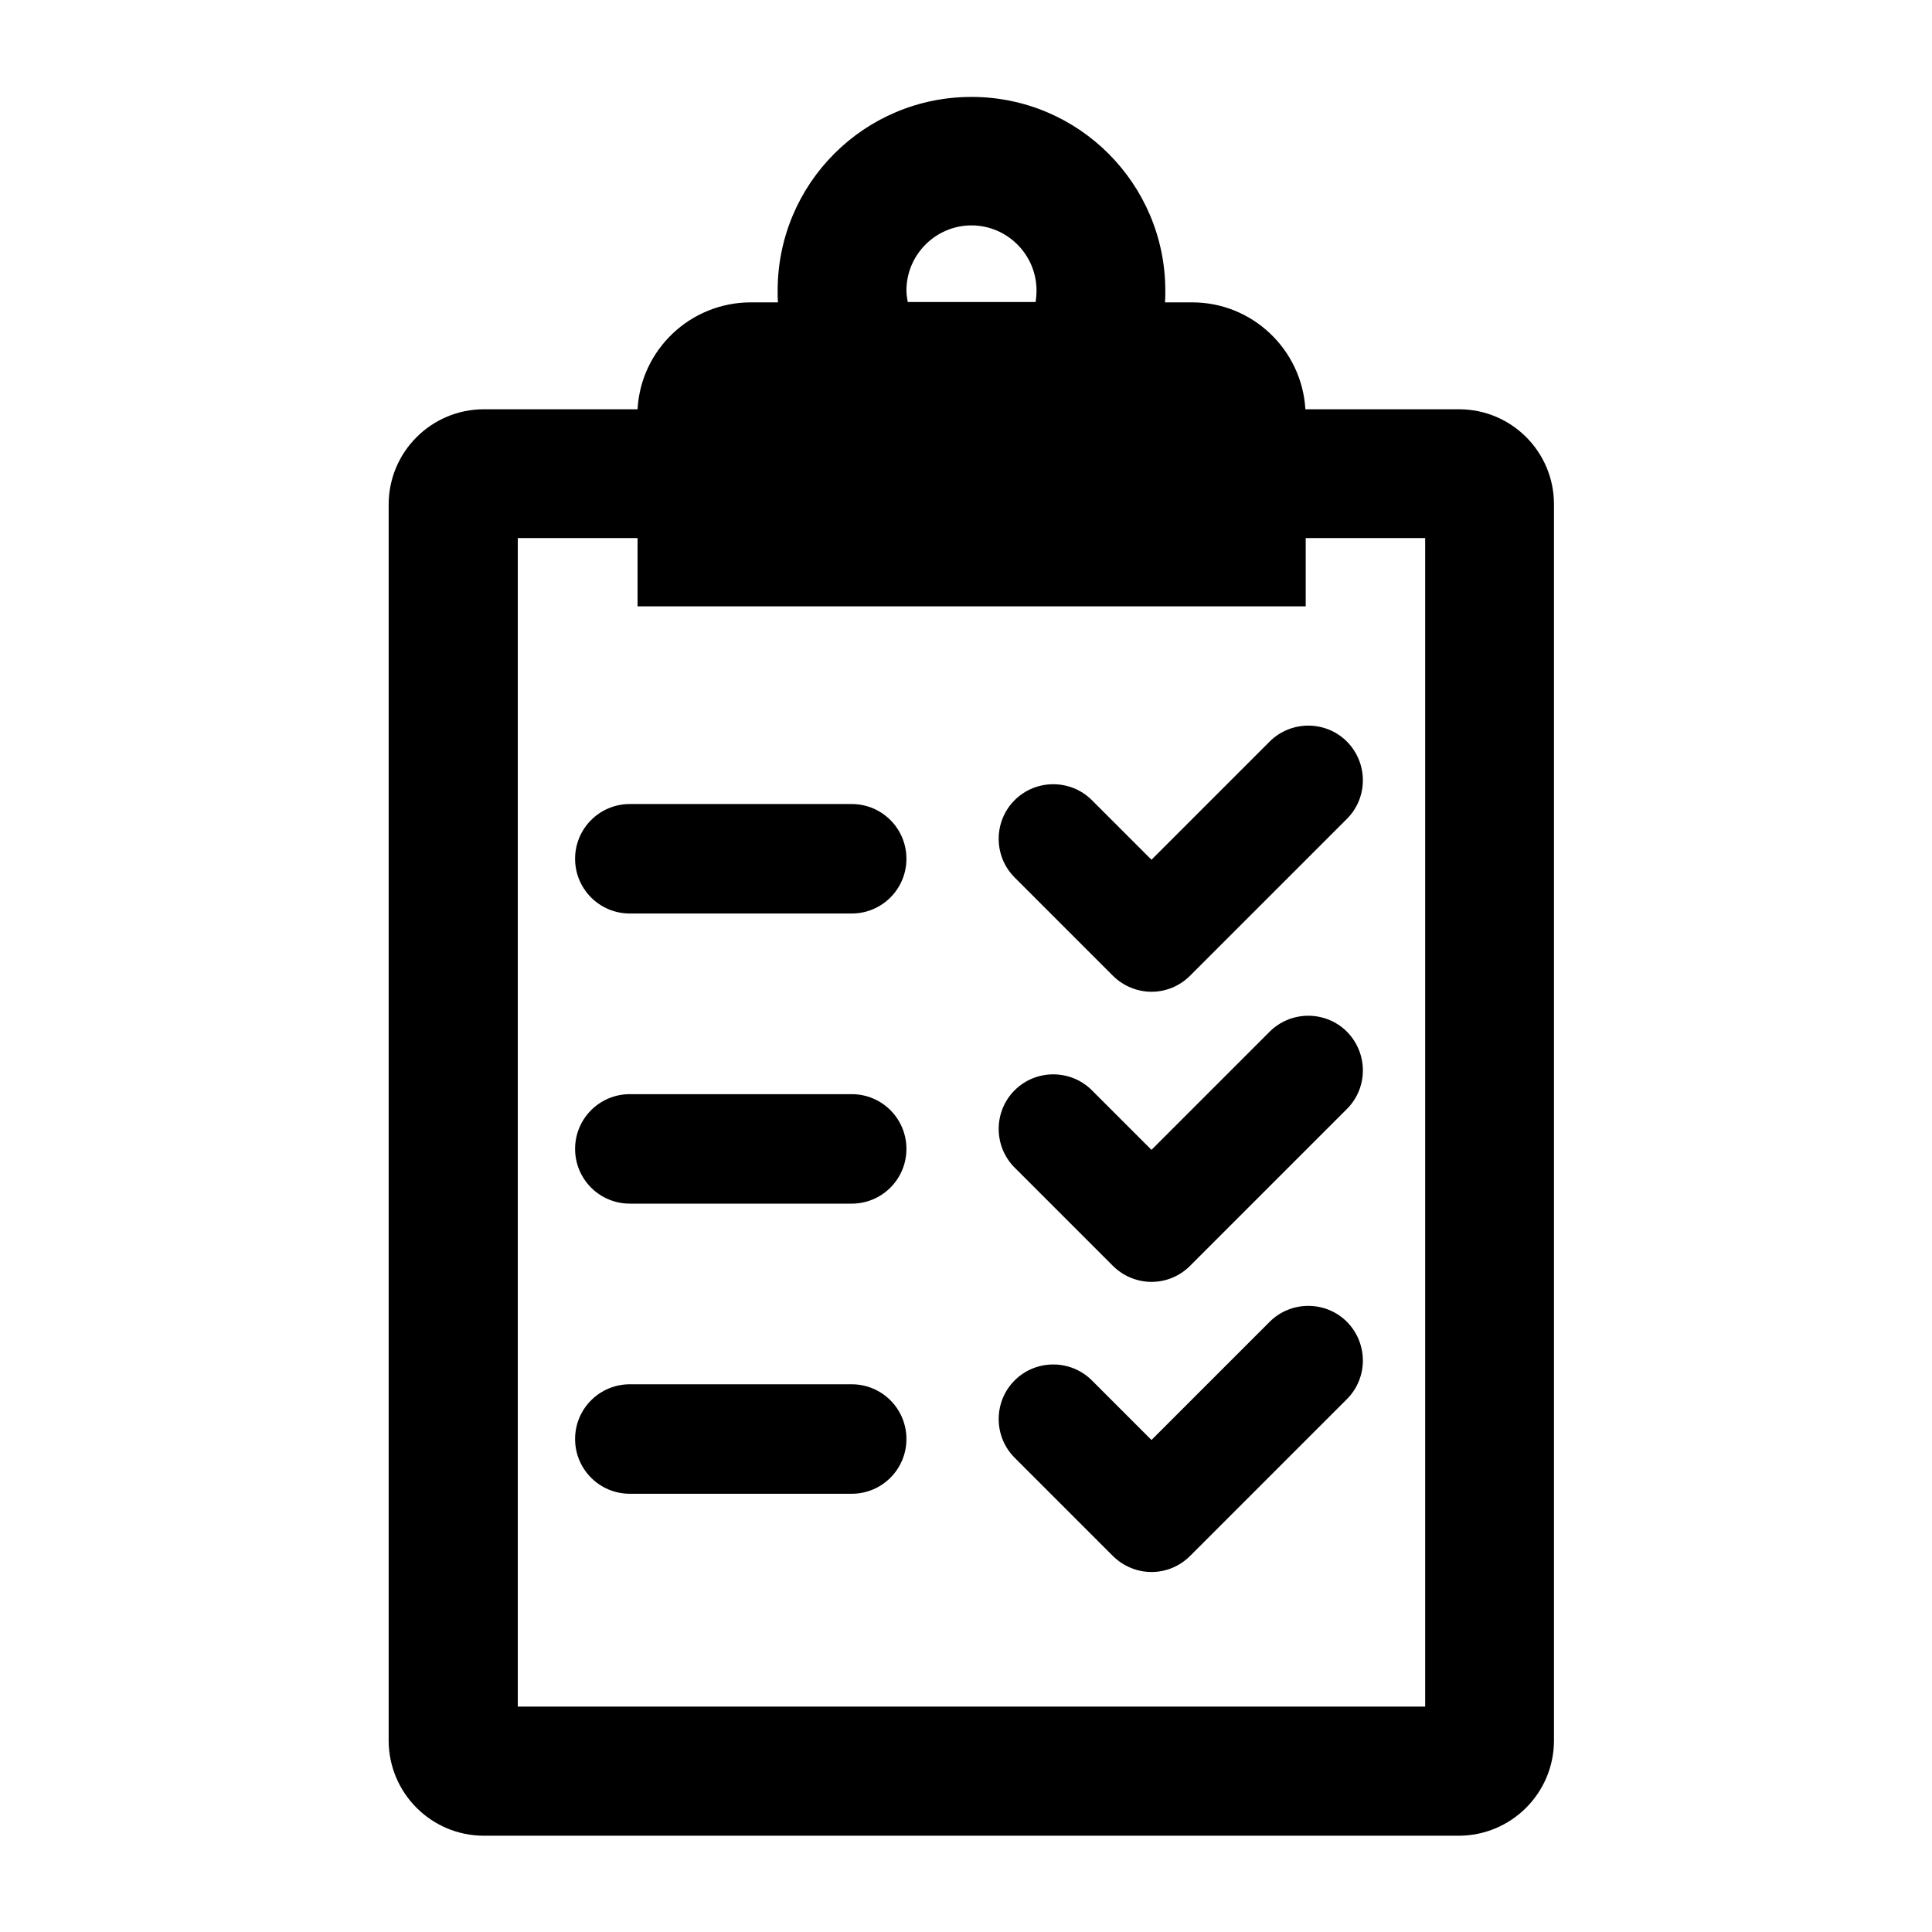
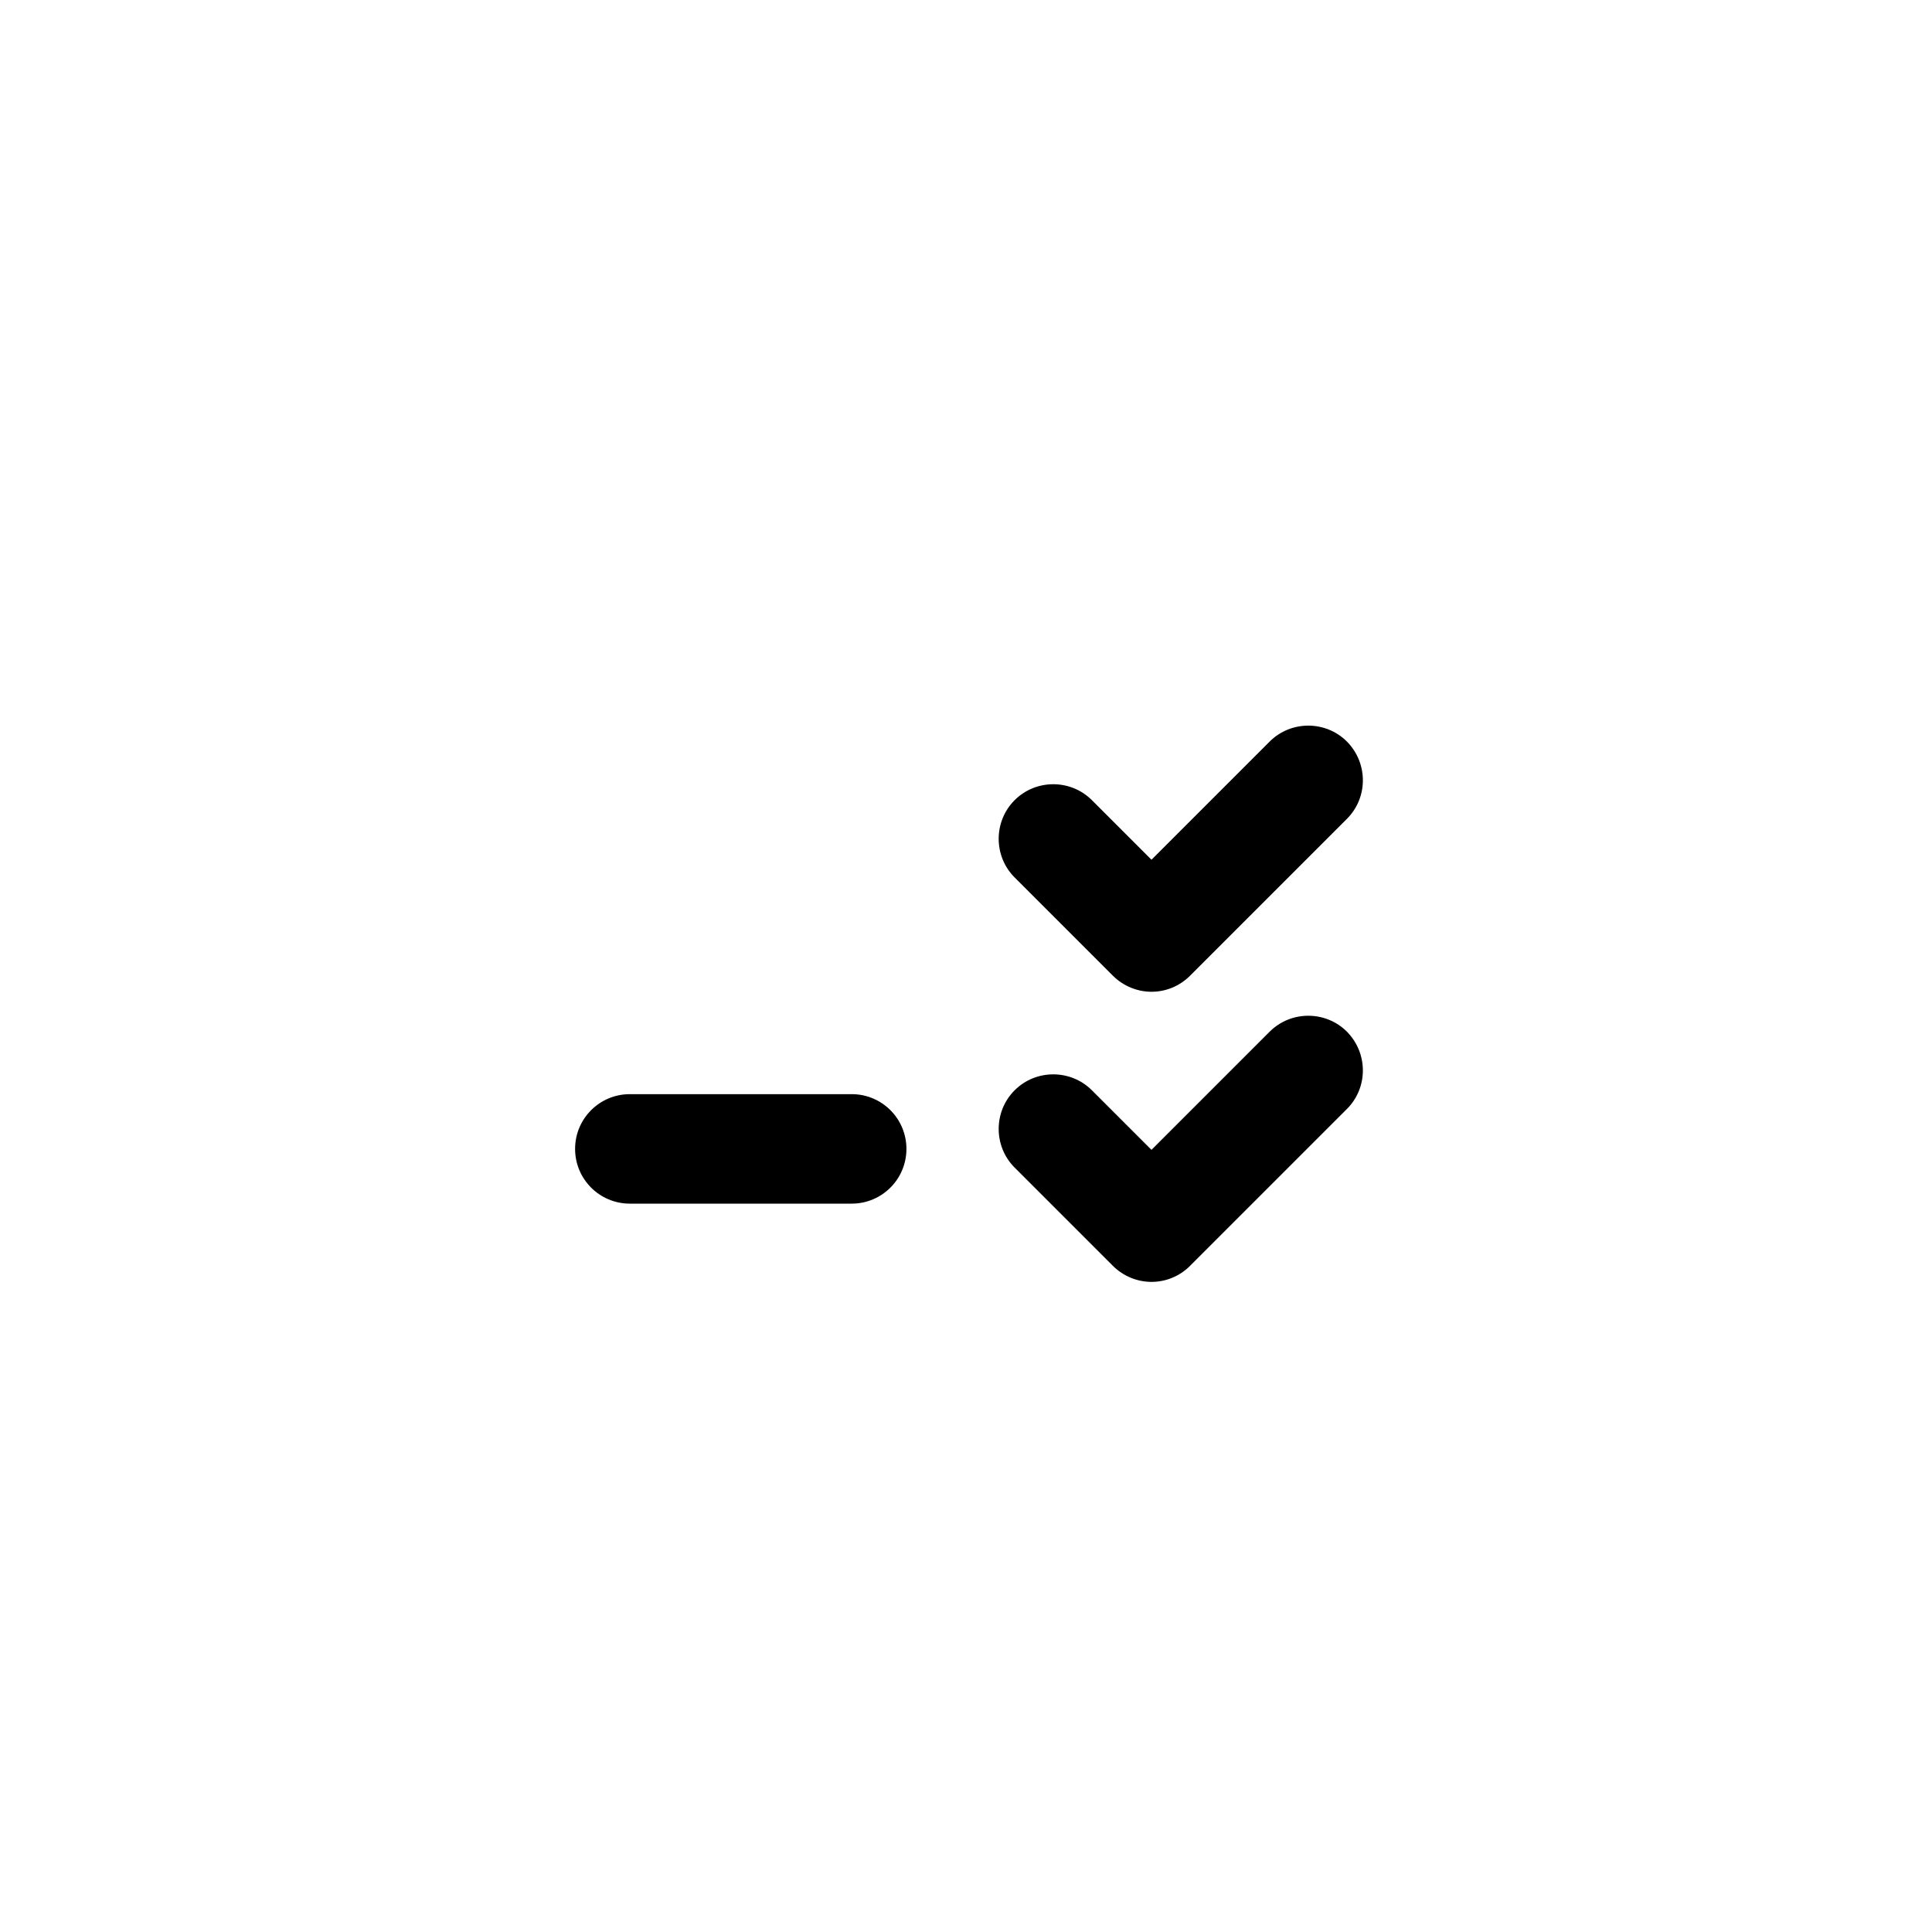
<svg xmlns="http://www.w3.org/2000/svg" version="1.1" x="0px" y="0px" viewBox="0 0 600 600" style="enable-background:new 0 0 600 600;" xml:space="preserve">
  <style type="text/css">
	.st0{display:none;}
	.st1{display:inline;}
</style>
  <g id="training_vector" class="st0">
    <g class="st1">
      <path d="M442.6,167.1V530H160.8V167.1H442.6 M453.1,127.1H150.4c-16.3,0-29.6,13.2-29.6,29.6v383.8c0,16.3,13.2,29.6,29.6,29.6    h302.7c16.3,0,29.6-13.2,29.6-29.6V156.6C482.6,140.3,469.4,127.1,453.1,127.1L453.1,127.1z" />
    </g>
    <g class="st1">
      <path d="M365.5,133.8v14.4H238v-14.4H365.5 M370.2,93.8H233.3c-19.5,0-35.3,15.8-35.3,35.3v59.1h207.5v-59.1    C405.5,109.6,389.7,93.8,370.2,93.8L370.2,93.8z" />
    </g>
    <g class="st1">
-       <path d="M301.7,70c11.1,0,20.2,9.1,20.2,20.2s-9.1,20.2-20.2,20.2s-20.2-9.1-20.2-20.2S290.6,70,301.7,70 M301.7,30    c-33.2,0-60.2,26.9-60.2,60.2s26.9,60.2,60.2,60.2s60.2-26.9,60.2-60.2S335,30,301.7,30L301.7,30z" />
-     </g>
+       </g>
  </g>
  <g id="training_vector_copy">
-     <path d="M453.1,127.1h-47.7c-1.1-18.5-16.4-33.2-35.2-33.2h-8.4c0.1-1.2,0.1-2.4,0.1-3.6c0-33.2-26.9-60.2-60.2-60.2   s-60.2,26.9-60.2,60.2c0,1.2,0,2.4,0.1,3.6h-8.4c-18.8,0-34.2,14.7-35.2,33.2h-47.7c-16.3,0-29.6,13.2-29.6,29.6v383.8   c0,16.3,13.2,29.6,29.6,29.6h302.7c16.3,0,29.6-13.2,29.6-29.6V156.6C482.6,140.3,469.4,127.1,453.1,127.1z M281.5,90.2   c0-11.1,9.1-20.2,20.2-20.2c11.1,0,20.2,9.1,20.2,20.2c0,1.2-0.1,2.5-0.3,3.6h-39.7C281.7,92.6,281.5,91.4,281.5,90.2z M442.6,530   H160.8V167.1H198v21.2h207.5v-21.2h37.1V530z" />
-     <path d="M264.5,283.7h-68.9c-9.4,0-17-7.6-17-17v0c0-9.4,7.6-17,17-17h68.9c9.4,0,17,7.6,17,17v0   C281.5,276.1,273.9,283.7,264.5,283.7z" />
    <path d="M418.3,230.3L418.3,230.3c-6.6-6.6-17.4-6.6-24,0L357.6,267l-18.5-18.5c-6.6-6.6-17.4-6.6-24,0s-6.6,17.4,0,24l30.4,30.4   c0,0,0.1,0.1,0.1,0.1h0c3.3,3.3,7.7,5,12,5c4.4,0,8.7-1.7,12-5c0,0,0.1-0.1,0.1-0.1l48.6-48.6C424.9,247.7,424.9,237,418.3,230.3z" />
    <path d="M264.5,373.8h-68.9c-9.4,0-17-7.6-17-17v0c0-9.4,7.6-17,17-17h68.9c9.4,0,17,7.6,17,17v0   C281.5,366.2,273.9,373.8,264.5,373.8z" />
    <path d="M418.3,320.4L418.3,320.4c-6.6-6.6-17.4-6.6-24,0l-36.7,36.7l-18.5-18.5c-6.6-6.6-17.4-6.6-24,0s-6.6,17.4,0,24l30.4,30.4   c0,0,0.1,0.1,0.1,0.1h0c3.3,3.3,7.7,5,12,5c4.4,0,8.7-1.7,12-5c0,0,0.1-0.1,0.1-0.1l48.6-48.6C424.9,337.8,424.9,327.1,418.3,320.4   z" />
-     <path d="M264.5,463.9h-68.9c-9.4,0-17-7.6-17-17v0c0-9.4,7.6-17,17-17h68.9c9.4,0,17,7.6,17,17v0   C281.5,456.3,273.9,463.9,264.5,463.9z" />
-     <path d="M418.3,410.5L418.3,410.5c-6.6-6.6-17.4-6.6-24,0l-36.7,36.7l-18.5-18.5c-6.6-6.6-17.4-6.6-24,0s-6.6,17.4,0,24l30.4,30.4   c0,0,0.1,0.1,0.1,0.1h0c3.3,3.3,7.7,5,12,5c4.4,0,8.7-1.7,12-5c0,0,0.1-0.1,0.1-0.1l48.6-48.6C424.9,427.9,424.9,417.2,418.3,410.5   z" />
  </g>
</svg>